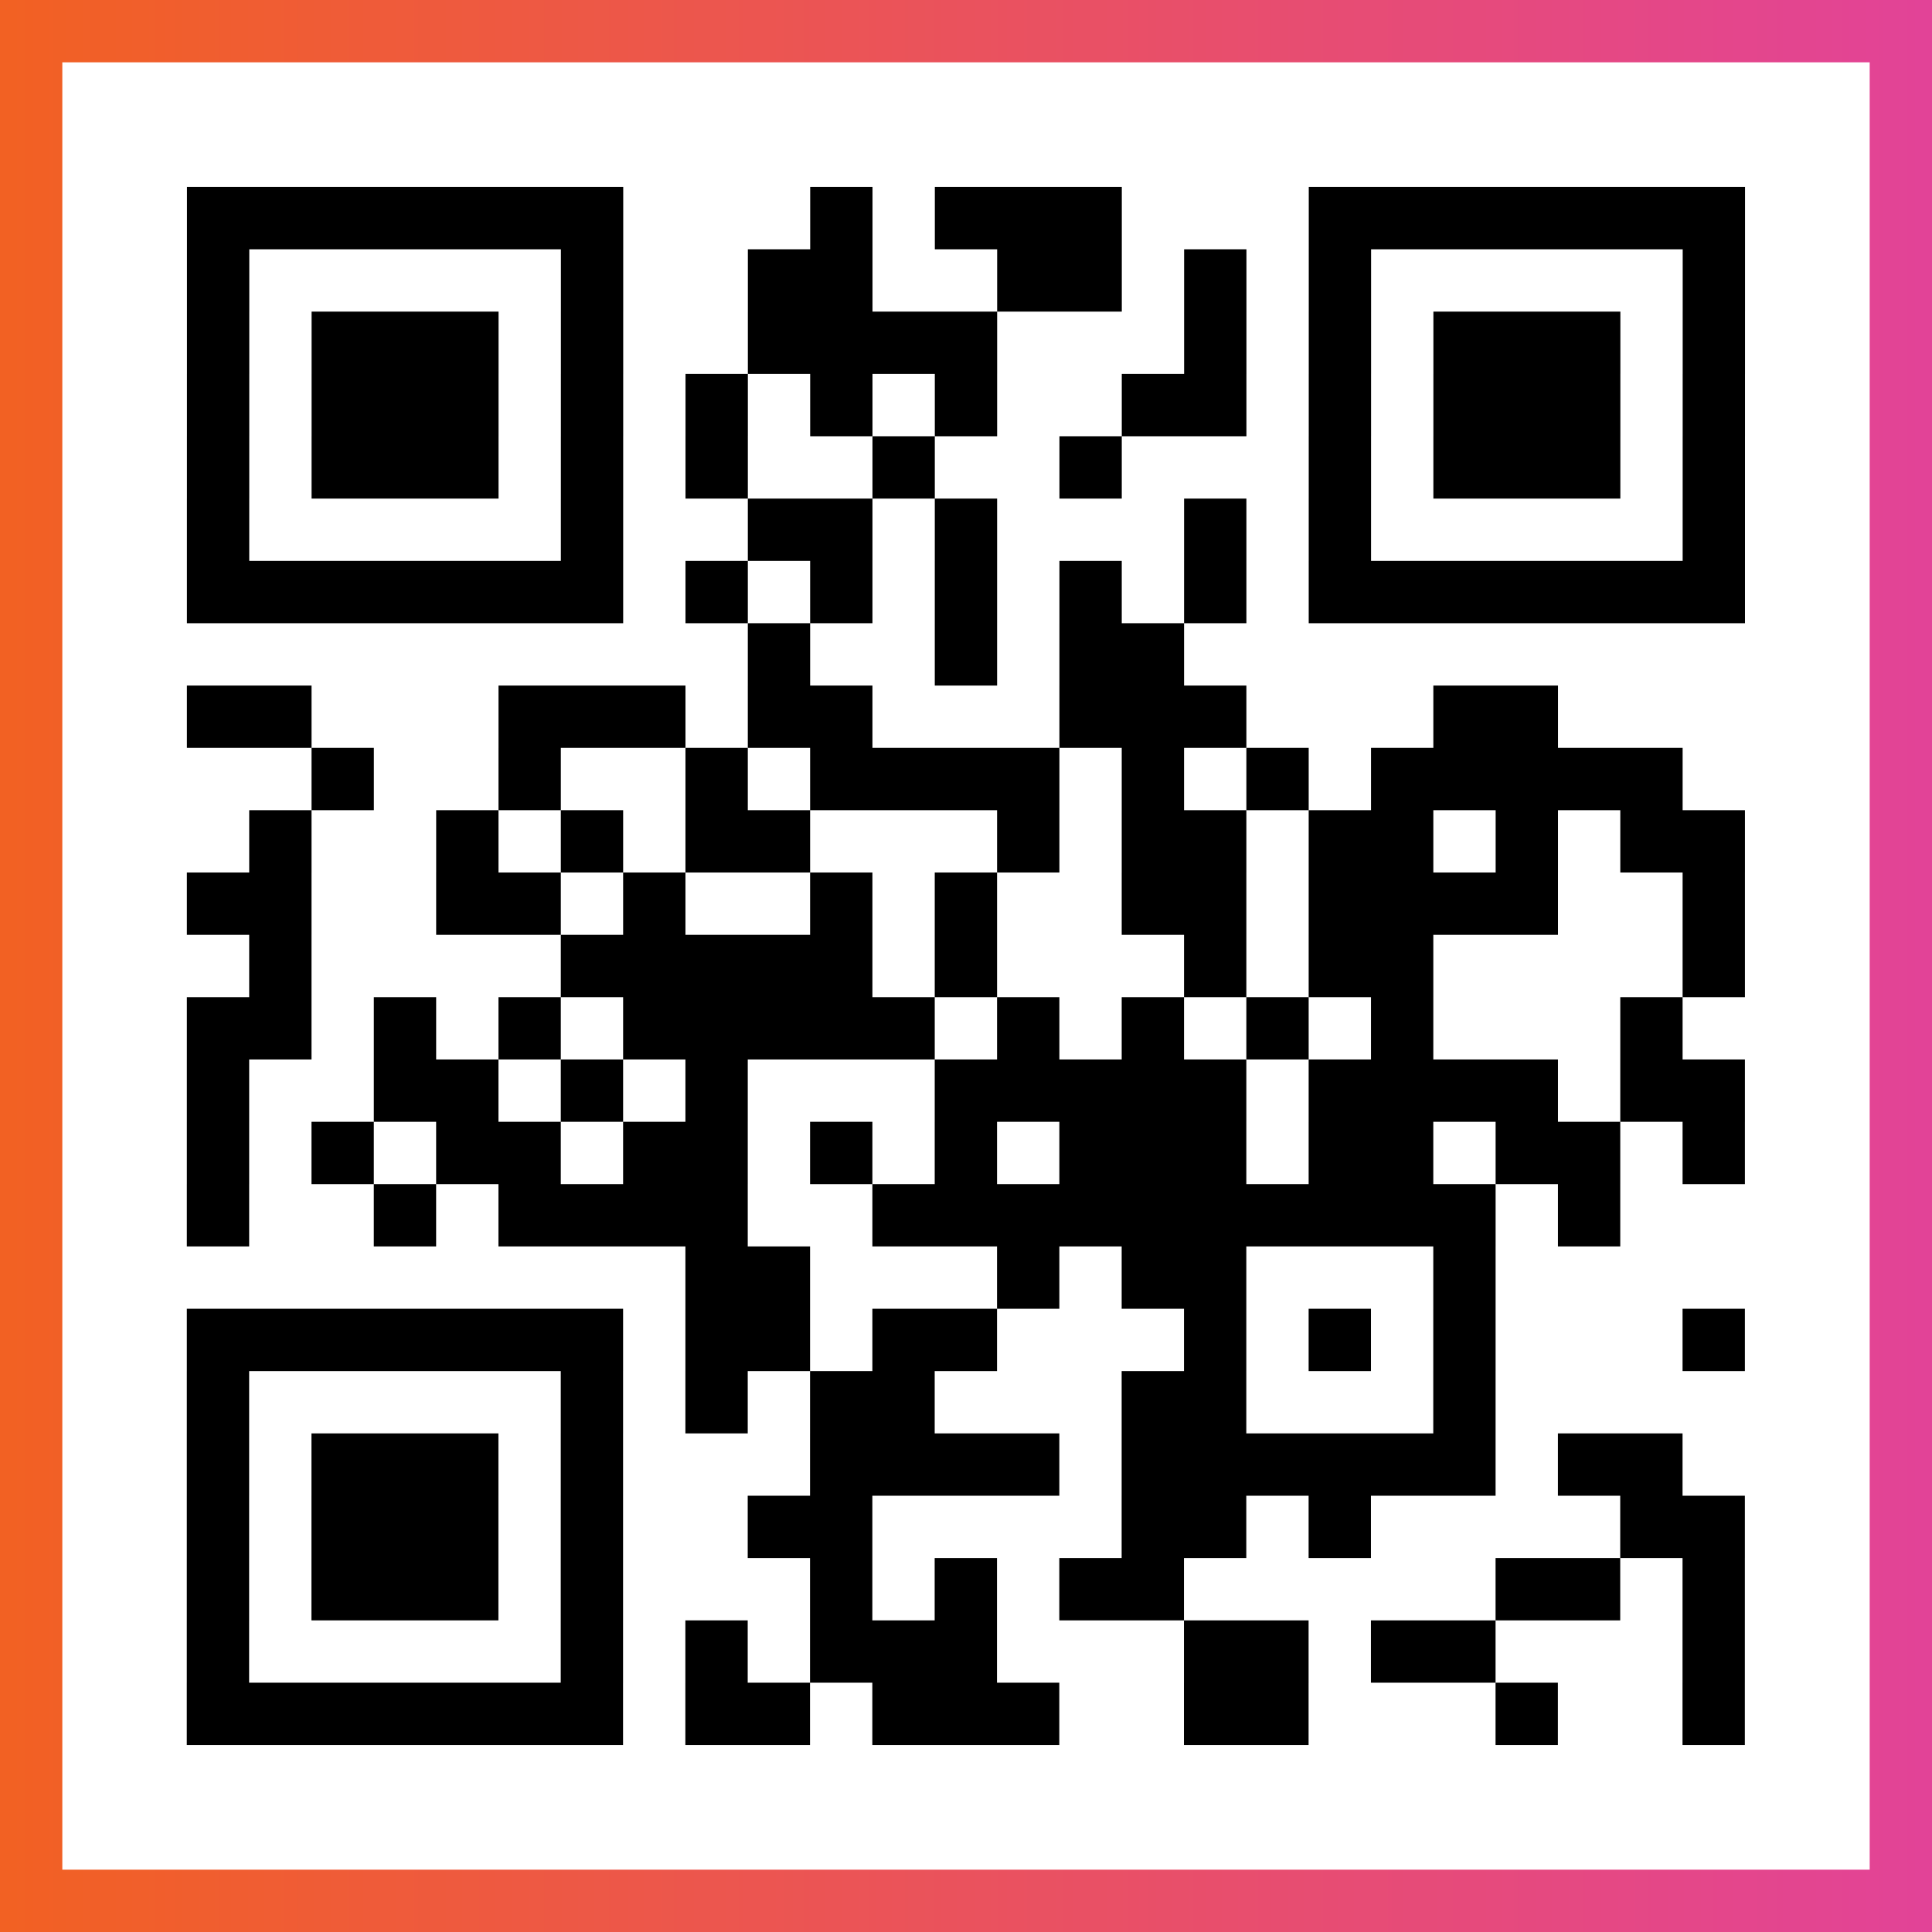
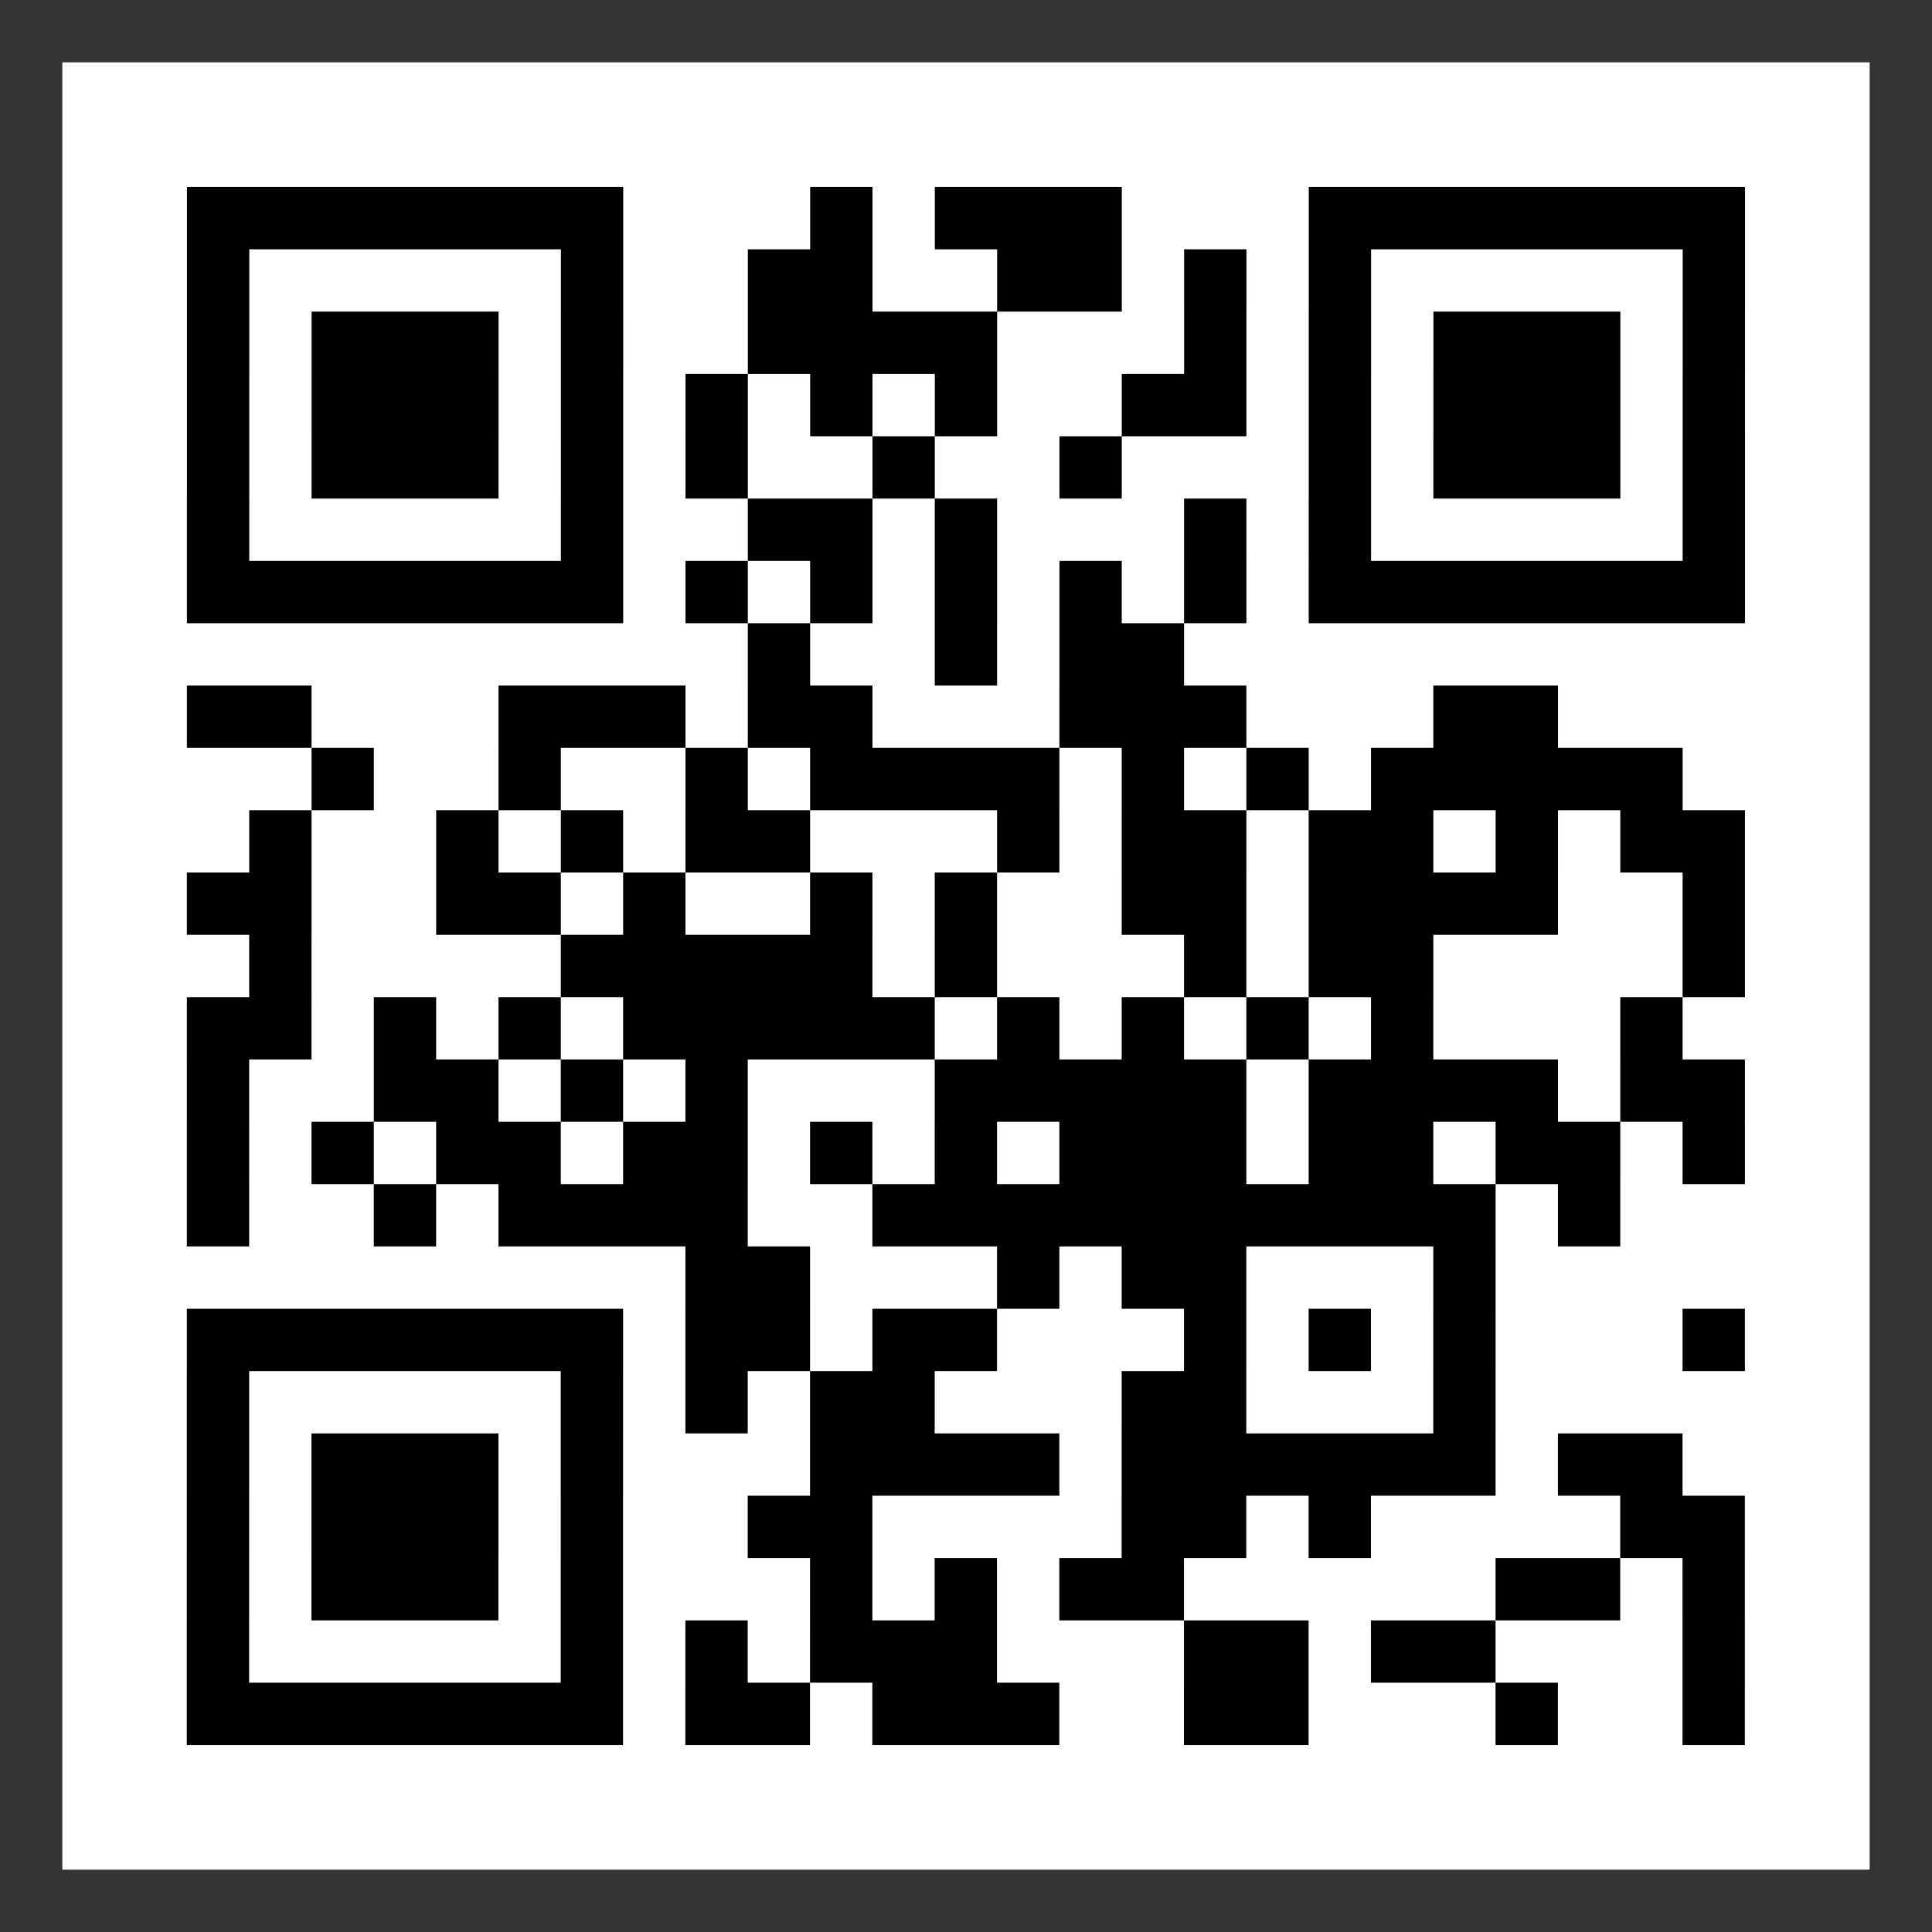
<svg xmlns="http://www.w3.org/2000/svg" viewBox="-1 -1 31 31" width="93" height="93">
  <rect x="-1" y="-1" width="31" height="31" fill="#333333" stroke="none" />
  <defs>
    <linearGradient id="primary">
      <stop class="start" offset="0%" stop-color="#f26122" />
      <stop class="stop" offset="100%" stop-color="#e24398" />
    </linearGradient>
  </defs>
-   <rect x="-1" y="-1" width="31" height="31" fill="url(#primary)" />
  <rect x="0" y="0" width="29" height="29" fill="#fff" />
  <path stroke="#000" d="M2 2.5h7m3 0h1m1 0h3m3 0h7m-25 1h1m5 0h1m2 0h2m2 0h2m1 0h1m1 0h1m5 0h1m-25 1h1m1 0h3m1 0h1m2 0h4m3 0h1m1 0h1m1 0h3m1 0h1m-25 1h1m1 0h3m1 0h1m1 0h1m1 0h1m1 0h1m2 0h2m1 0h1m1 0h3m1 0h1m-25 1h1m1 0h3m1 0h1m1 0h1m2 0h1m2 0h1m3 0h1m1 0h3m1 0h1m-25 1h1m5 0h1m2 0h2m1 0h1m3 0h1m1 0h1m5 0h1m-25 1h7m1 0h1m1 0h1m1 0h1m1 0h1m1 0h1m1 0h7m-16 1h1m2 0h1m1 0h2m-16 1h2m3 0h3m1 0h2m3 0h3m3 0h2m-20 1h1m2 0h1m2 0h1m1 0h4m1 0h1m1 0h1m1 0h5m-23 1h1m2 0h1m1 0h1m1 0h2m3 0h1m1 0h2m1 0h2m1 0h1m1 0h2m-25 1h2m2 0h2m1 0h1m2 0h1m1 0h1m2 0h2m1 0h4m2 0h1m-24 1h1m4 0h5m1 0h1m3 0h1m1 0h2m4 0h1m-25 1h2m1 0h1m1 0h1m1 0h5m1 0h1m1 0h1m1 0h1m1 0h1m3 0h1m-24 1h1m2 0h2m1 0h1m1 0h1m3 0h5m1 0h4m1 0h2m-25 1h1m1 0h1m1 0h2m1 0h2m1 0h1m1 0h1m1 0h3m1 0h2m1 0h2m1 0h1m-25 1h1m2 0h1m1 0h4m2 0h10m1 0h1m-15 1h2m3 0h1m1 0h2m3 0h1m-21 1h7m1 0h2m1 0h2m3 0h1m1 0h1m1 0h1m3 0h1m-25 1h1m5 0h1m1 0h1m1 0h2m3 0h2m3 0h1m-21 1h1m1 0h3m1 0h1m3 0h4m1 0h6m1 0h2m-24 1h1m1 0h3m1 0h1m2 0h2m4 0h2m1 0h1m4 0h2m-25 1h1m1 0h3m1 0h1m3 0h1m1 0h1m1 0h2m5 0h2m1 0h1m-25 1h1m5 0h1m1 0h1m1 0h3m3 0h2m1 0h2m3 0h1m-25 1h7m1 0h2m1 0h3m2 0h2m3 0h1m2 0h1" />
</svg>